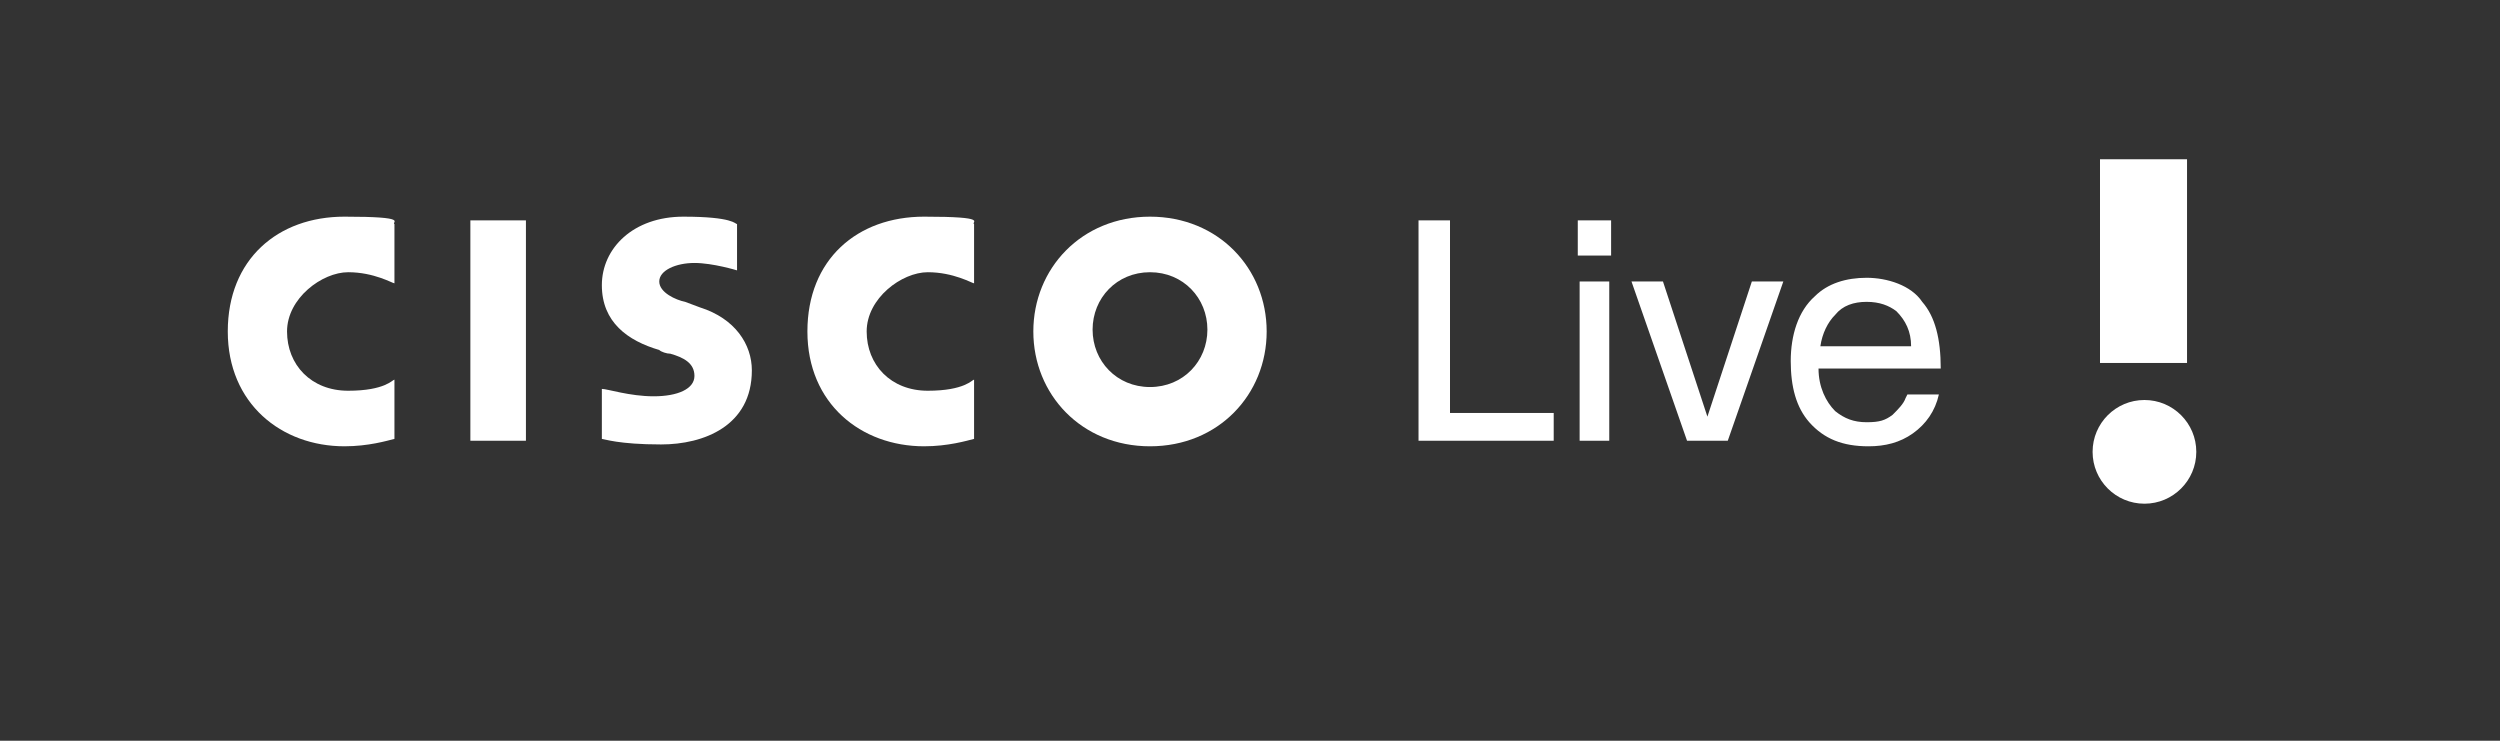
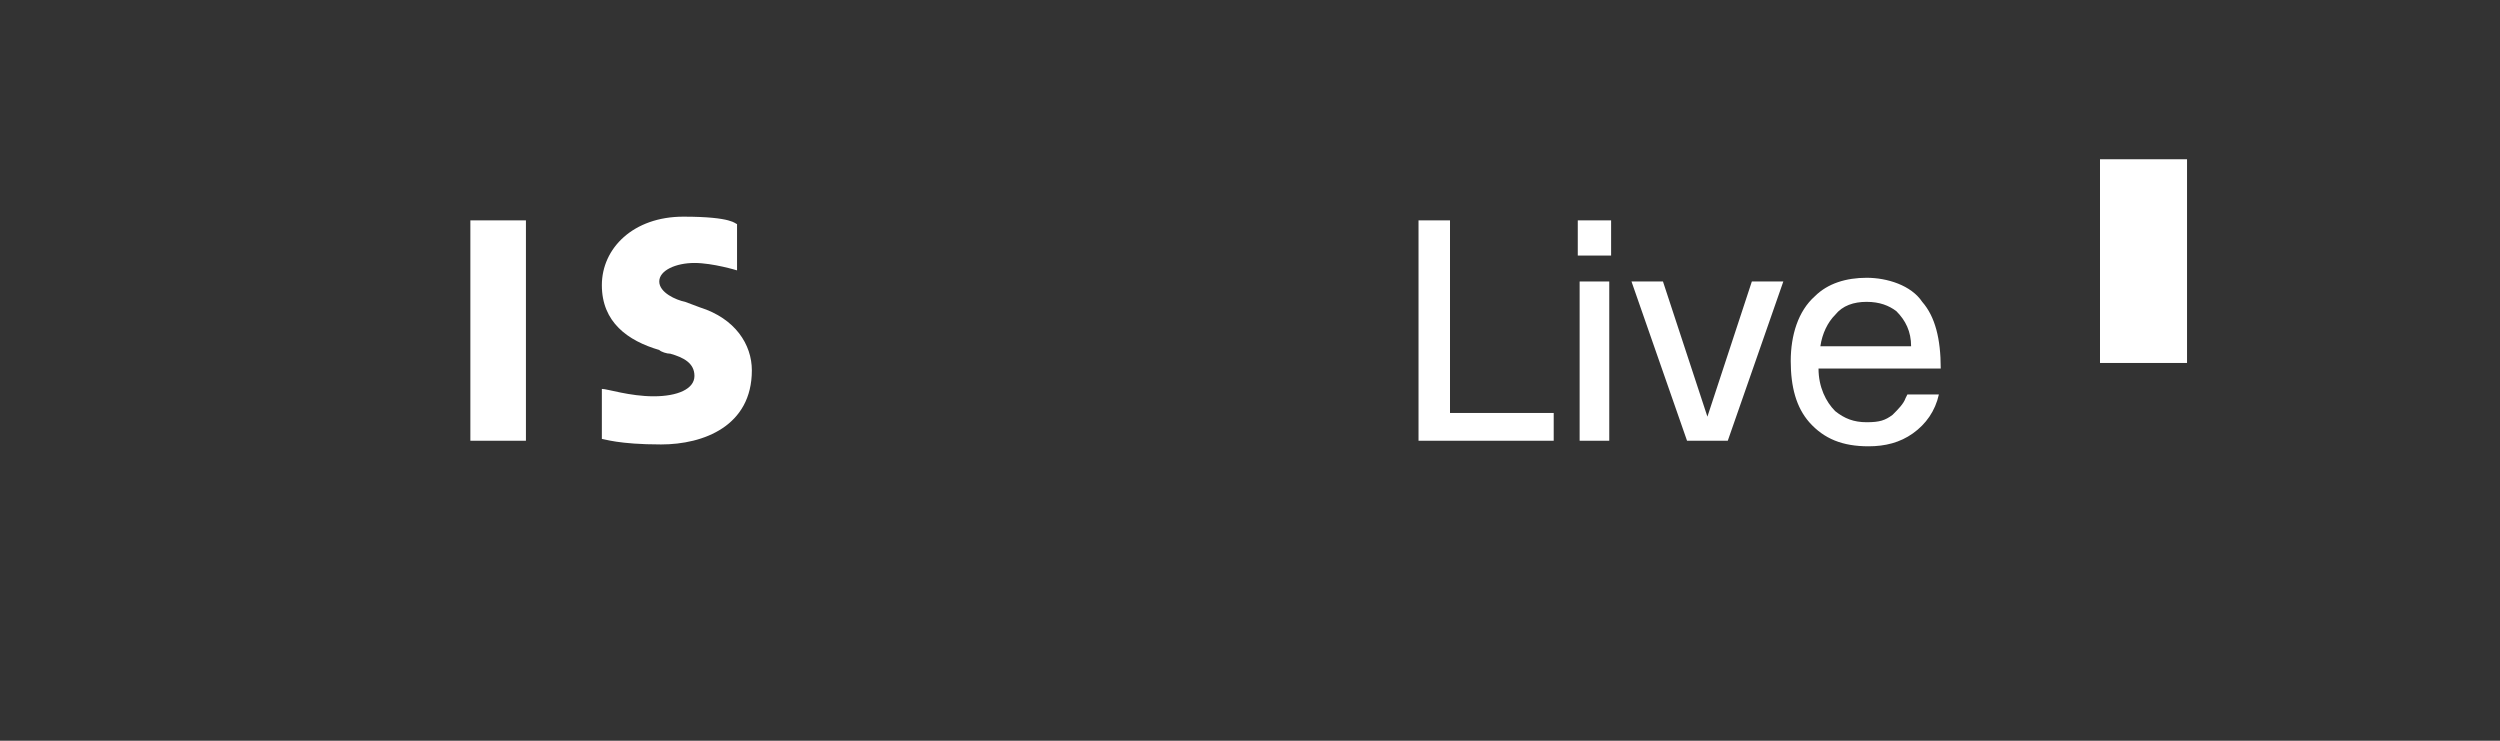
<svg xmlns="http://www.w3.org/2000/svg" id="Layer_1" viewBox="7 6 135 40">
  <rect x="7" y="6" width="135" height="40" fill="#333333" stroke="none" />
  <defs>
    <style>.cls-1{fill:#fff;}</style>
  </defs>
  <rect class="cls-1" x="117.3" y="17.8" width="11" height="4.7" transform="translate(142.9 -102.7) rotate(90)" />
-   <circle class="cls-1" cx="122.8" cy="30.4" r="2.8" />
  <path class="cls-1" d="M83.6,17.9h1.7v10.4h5.6v1.5h-7.3v-11.9Z" />
  <path class="cls-1" d="M94,19.8h-1.8v-1.9h1.8v1.9ZM93.9,29.8h-1.6v-8.6h1.6v8.6Z" />
  <path class="cls-1" d="M101.6,21.2h1.7l-3,8.6h-2.2l-3-8.6h1.7l2.4,7.3,2.4-7.3Z" />
  <path class="cls-1" d="M110,27.3h1.7c-.2.9-.7,1.6-1.4,2.1-.7.5-1.5.7-2.4.7-1.4,0-2.4-.4-3.2-1.3-.7-.8-1-1.9-1-3.3s.4-2.7,1.3-3.5c.7-.7,1.7-1,2.8-1s2.4.4,3,1.3c.7.8,1,2,1,3.6h-6.6c0,1,.4,1.8.9,2.3.5.4,1,.6,1.7.6s1-.1,1.4-.4c.3-.3.6-.6.7-.9ZM107.8,22.3c-.7,0-1.3.2-1.7.7-.4.4-.7,1-.8,1.7h4.9c0-.8-.3-1.4-.8-1.9-.4-.3-.9-.5-1.6-.5Z" />
-   <path class="cls-1" d="M69.1,20.7c-1.8,0-3.1,1.4-3.1,3.1s1.3,3.1,3.1,3.1,3.1-1.4,3.1-3.1-1.3-3.1-3.1-3.1h0ZM75.4,23.9c0,3.4-2.6,6.2-6.3,6.2s-6.3-2.8-6.3-6.2,2.6-6.2,6.3-6.2,6.3,2.8,6.3,6.2h0Z" />
-   <path class="cls-1" d="M59.6,21.3c-.1,0-1.1-.6-2.5-.6s-3.3,1.4-3.3,3.2,1.3,3.2,3.3,3.2,2.4-.6,2.5-.6v3.2c-.4.1-1.4.4-2.7.4-3.4,0-6.3-2.3-6.3-6.2s2.7-6.2,6.3-6.2,2.5.3,2.7.4v3.2h0Z" />
  <path class="cls-1" d="M46.8,20.6s-1.3-.4-2.3-.4-1.9.4-1.9,1,.9,1,1.4,1.1l.8.3c1.9.6,2.8,2,2.8,3.4,0,3-2.6,4-4.9,4s-3.1-.3-3.2-.3v-2.7c.3,0,1.5.4,2.8.4s2.2-.4,2.2-1.1-.6-1-1.3-1.2c-.2,0-.5-.1-.6-.2-1.7-.5-3.1-1.5-3.1-3.5s1.7-3.7,4.4-3.7,2.8.4,2.9.4v2.5h0Z" />
  <polygon class="cls-1" points="35.4 29.8 32.4 29.8 32.4 17.9 35.4 17.9 35.4 29.8 35.4 29.8" />
-   <path class="cls-1" d="M28.3,21.3c-.1,0-1.1-.6-2.5-.6s-3.3,1.4-3.3,3.2,1.3,3.2,3.3,3.2,2.4-.6,2.5-.6v3.2c-.4.1-1.4.4-2.7.4-3.4,0-6.3-2.3-6.3-6.2s2.7-6.2,6.3-6.2,2.5.3,2.7.4v3.2h0Z" />
</svg>